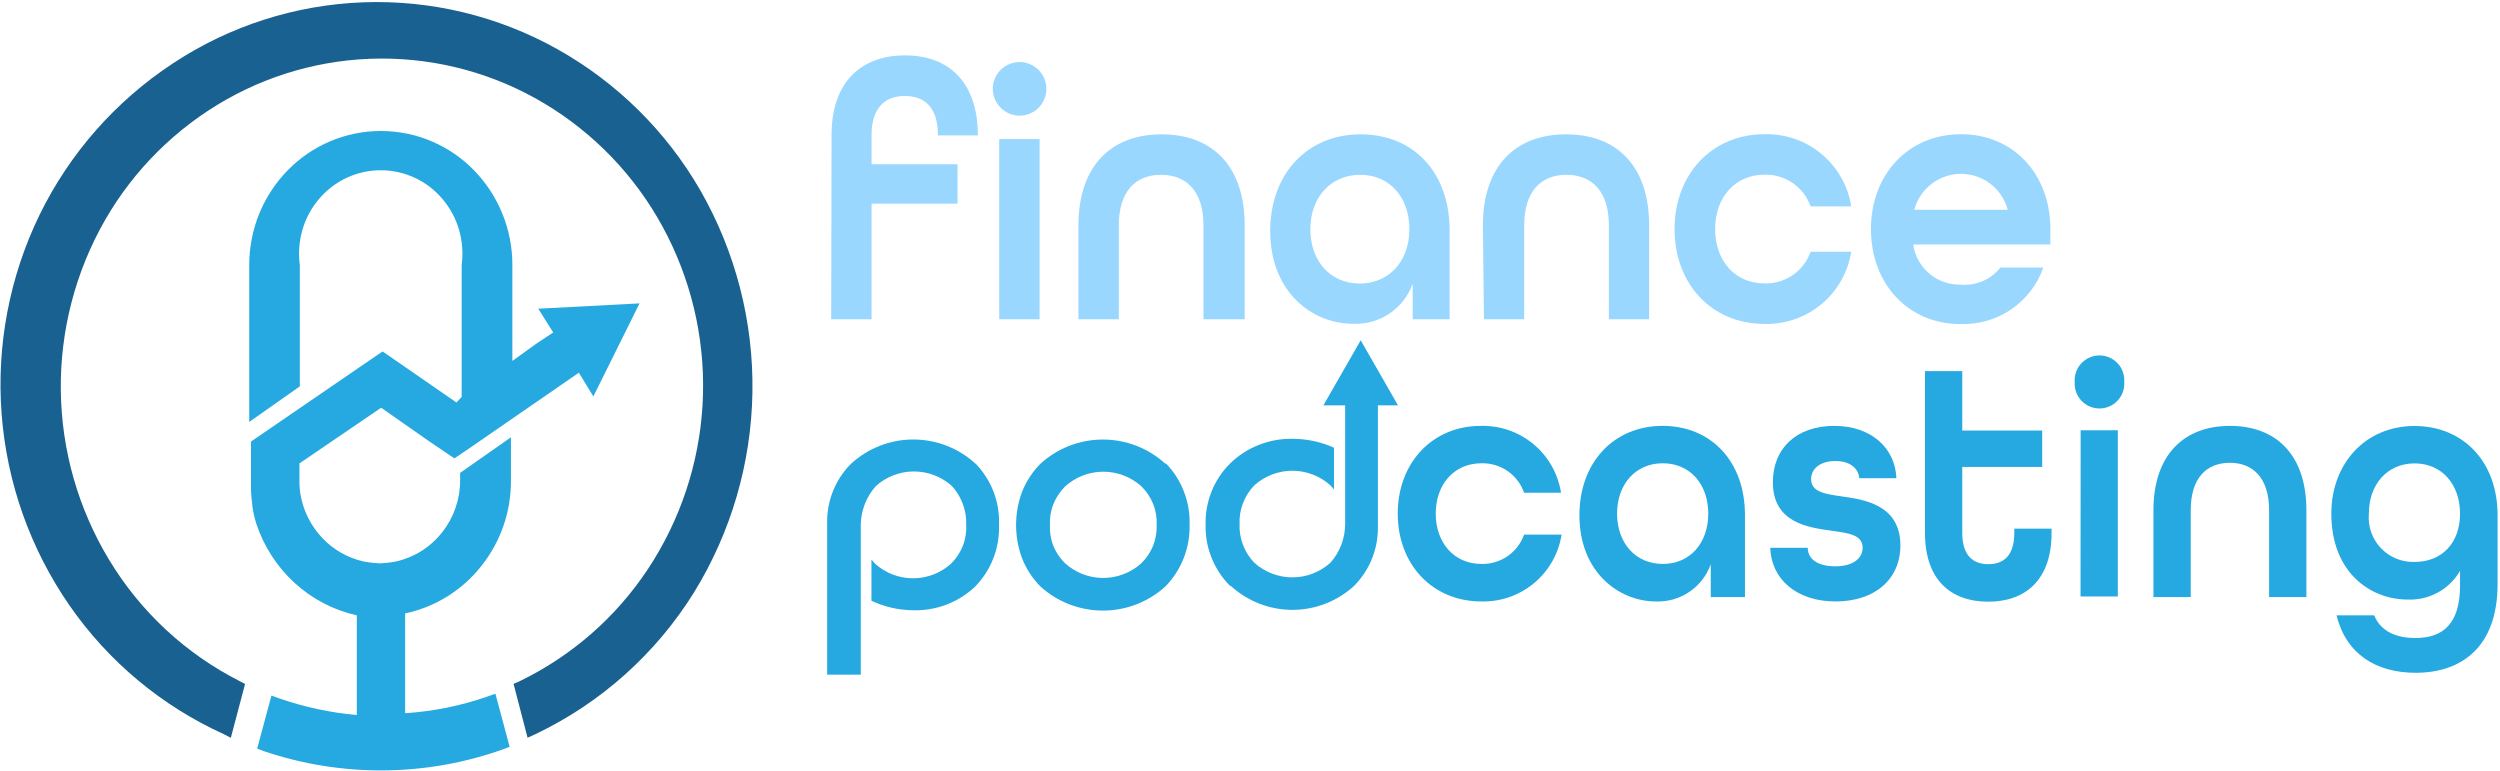
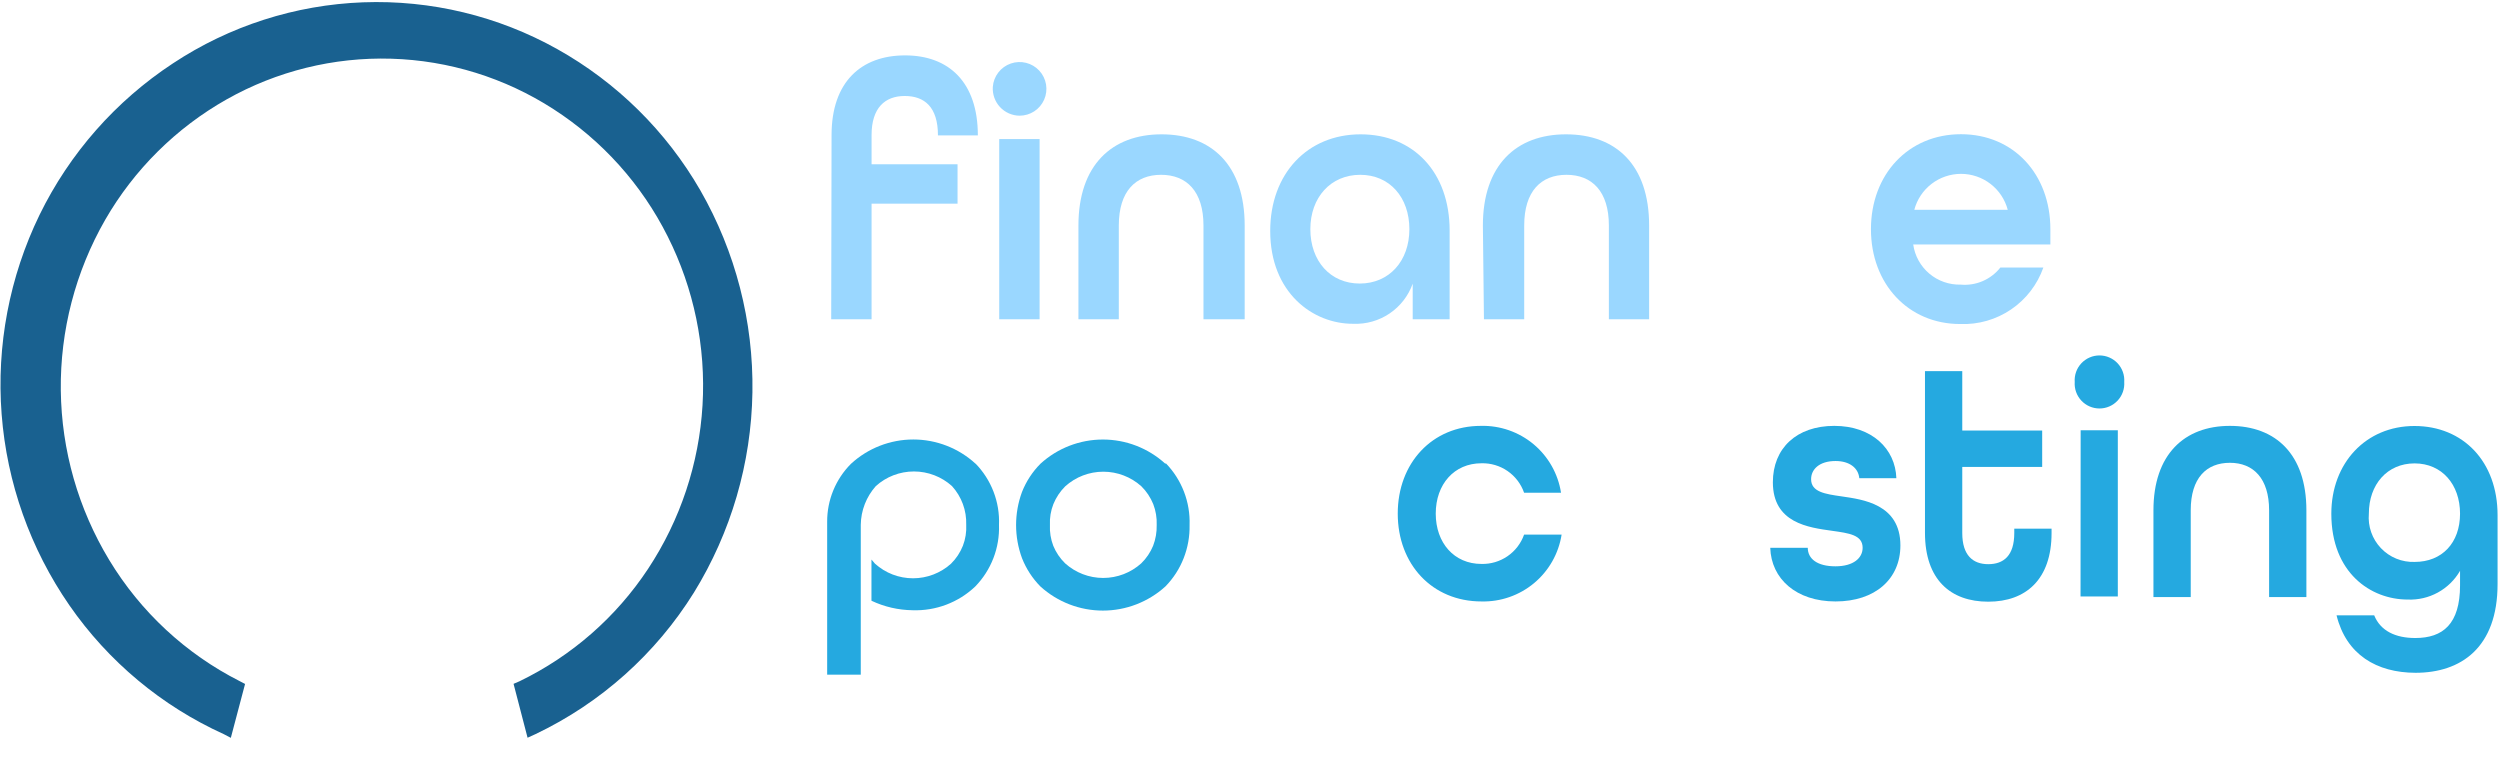
<svg xmlns="http://www.w3.org/2000/svg" width="522" height="161" viewBox="0 0 522 161" fill="none">
  <path fill-rule="evenodd" clip-rule="evenodd" d="M108.495 142.239C119.385 136.967 128.652 128.858 135.323 118.767C142.049 108.58 145.969 96.799 146.688 84.615C147.406 72.429 144.897 60.27 139.414 49.364C133.98 38.522 125.734 29.337 115.537 22.768C105.427 16.246 93.727 12.611 81.7 12.257C69.673 11.903 57.778 14.844 47.303 20.761C36.76 26.723 28.01 35.402 21.963 45.894C15.747 56.732 12.547 69.036 12.695 81.528C12.844 94.02 16.335 106.245 22.806 116.932C29.347 127.755 38.797 136.524 50.08 142.239L51.171 142.809L48.196 154.062L46.733 153.294C33.753 147.409 22.614 138.114 14.5 126.401C6.325 114.585 1.438 100.81 0.34 86.485C-0.758 72.16 1.973 57.801 8.252 44.878C14.532 32.018 24.158 21.085 36.121 13.226C47.934 5.417 61.668 1.009 75.82 0.484C89.972 -0.04 103.996 3.339 116.355 10.251C128.793 17.21 139.116 27.401 146.232 39.747C153.585 52.571 157.342 67.14 157.106 81.919C156.871 96.699 152.651 111.141 144.893 123.724C136.923 136.525 125.455 146.777 111.842 153.269L110.156 154.038L107.231 142.785L108.495 142.239Z" fill="#196190" />
-   <path fill-rule="evenodd" clip-rule="evenodd" d="M84.742 148.907C90.55 148.522 96.28 147.355 101.776 145.437L103.437 144.842L106.412 155.921L104.95 156.491C88.864 162.189 71.331 162.32 55.163 156.863L53.7 156.318L56.675 145.238L58.336 145.833C63.564 147.642 68.993 148.807 74.502 149.303V128.483C69.643 127.398 65.154 125.056 61.485 121.691C57.81 118.309 55.062 114.042 53.501 109.298C53.013 107.752 52.705 106.155 52.584 104.539C52.44 103.388 52.382 102.228 52.41 101.069V92.195L75.419 76.431L79.882 73.382L95.305 84.041L96.395 82.876V55.338C96.73 52.847 96.535 50.313 95.825 47.902C95.129 45.538 93.937 43.35 92.329 41.482C90.749 39.622 88.783 38.128 86.567 37.103C84.351 36.079 81.939 35.548 79.498 35.548C77.057 35.548 74.645 36.079 72.429 37.103C70.214 38.128 68.248 39.622 66.667 41.482C65.059 43.35 63.867 45.538 63.171 47.902C62.461 50.313 62.267 52.847 62.601 55.338V80.67L52.039 88.106V55.338C52.042 51.668 52.749 48.033 54.121 44.63C55.505 41.24 57.535 38.15 60.097 35.533C62.626 32.944 65.647 30.886 68.983 29.481C72.319 28.076 75.903 27.353 79.523 27.353C83.143 27.353 86.727 28.076 90.063 29.481C93.399 30.886 96.42 32.944 98.949 35.533C104.119 40.838 107.003 47.957 106.983 55.363V75.365L111.793 71.895L115.512 69.417L112.388 64.459L133.537 63.344L123.892 82.776L120.867 77.819L98.776 93.063L94.883 95.715L89.503 92.071L79.585 85.131L62.526 96.756V100.251C62.502 101.272 62.577 102.293 62.75 103.3C63.34 106.663 64.9 109.782 67.237 112.272C69.558 114.757 72.573 116.485 75.891 117.23C77.02 117.447 78.163 117.58 79.312 117.626C80.453 117.581 81.589 117.449 82.709 117.23C86.525 116.371 89.924 114.216 92.329 111.132C94.779 108.036 96.1 104.198 96.073 100.251V98.739L106.685 91.303V100.251C106.742 106.755 104.563 113.082 100.511 118.172C96.527 123.234 90.895 126.742 84.593 128.086V148.907H84.742Z" fill="#25A9E0" />
  <path fill-rule="evenodd" clip-rule="evenodd" d="M222.4 117.626C224.581 119.589 227.412 120.676 230.346 120.676C233.281 120.676 236.112 119.589 238.293 117.626C239.361 116.585 240.204 115.337 240.772 113.958C241.303 112.575 241.556 111.101 241.516 109.62C241.577 108.132 241.332 106.648 240.797 105.258C240.231 103.863 239.388 102.598 238.318 101.54C236.137 99.577 233.306 98.491 230.371 98.491C227.437 98.491 224.606 99.577 222.425 101.54C221.356 102.599 220.512 103.864 219.945 105.258C219.399 106.645 219.154 108.132 219.226 109.62C219.157 111.099 219.394 112.575 219.92 113.958C220.487 115.338 221.331 116.586 222.4 117.626ZM243.425 96.731C245.075 98.437 246.364 100.457 247.216 102.672C248.068 104.886 248.465 107.249 248.384 109.62C248.435 111.993 248.013 114.352 247.145 116.561C246.283 118.764 244.984 120.771 243.326 122.46C239.755 125.698 235.106 127.491 230.284 127.491C225.463 127.491 220.814 125.698 217.243 122.46C215.577 120.772 214.27 118.766 213.4 116.561C211.746 112.09 211.746 107.176 213.4 102.705C214.271 100.507 215.578 98.509 217.243 96.831C220.806 93.577 225.458 91.773 230.284 91.773C235.111 91.773 239.763 93.577 243.326 96.831L243.425 96.731Z" fill="#25A9E0" />
  <path fill-rule="evenodd" clip-rule="evenodd" d="M203.631 96.731C205.296 98.426 206.595 100.444 207.448 102.661C208.301 104.878 208.69 107.247 208.59 109.62C208.671 111.984 208.274 114.34 207.422 116.546C206.57 118.753 205.28 120.764 203.631 122.46C201.888 124.115 199.832 125.405 197.585 126.257C195.337 127.108 192.942 127.502 190.539 127.417C187.57 127.379 184.645 126.703 181.961 125.434V116.833C182.208 117.081 182.481 117.477 182.704 117.701C184.881 119.662 187.708 120.747 190.639 120.747C193.569 120.747 196.396 119.662 198.573 117.701C199.648 116.637 200.492 115.362 201.052 113.958C201.589 112.56 201.826 111.065 201.746 109.571C201.844 106.593 200.777 103.694 198.771 101.49C196.59 99.527 193.759 98.441 190.824 98.441C187.89 98.441 185.059 99.527 182.878 101.49C180.889 103.717 179.771 106.586 179.729 109.571V140.876H172.712V108.926C172.704 106.687 173.138 104.468 173.989 102.397C174.84 100.326 176.091 98.442 177.671 96.855C181.22 93.582 185.872 91.765 190.701 91.765C195.529 91.765 200.181 93.582 203.73 96.855L203.631 96.731Z" fill="#25A9E0" />
-   <path fill-rule="evenodd" clip-rule="evenodd" d="M256.864 122.36C255.195 120.69 253.879 118.701 252.996 116.511C252.105 114.325 251.675 111.98 251.732 109.62C251.661 107.256 252.074 104.903 252.946 102.705C253.808 100.502 255.117 98.502 256.79 96.83C258.504 95.132 260.545 93.8 262.79 92.914C265.036 92.02 267.438 91.582 269.856 91.625C272.848 91.618 275.808 92.251 278.534 93.484V102.184C278.286 101.936 278.038 101.589 277.79 101.342C275.609 99.379 272.778 98.292 269.844 98.292C266.909 98.292 264.078 99.379 261.897 101.342C260.87 102.41 260.069 103.675 259.542 105.06C258.995 106.446 258.75 107.933 258.823 109.422C258.762 110.91 259.007 112.395 259.542 113.784C260.069 115.169 260.87 116.434 261.897 117.502C264.078 119.465 266.909 120.552 269.844 120.552C272.778 120.552 275.609 119.465 277.79 117.502C279.77 115.276 280.864 112.401 280.865 109.422V84.635H276.327L284.113 71.052L291.898 84.635H287.708V110.24C287.713 114.76 285.931 119.099 282.749 122.311C279.234 125.544 274.632 127.338 269.856 127.338C265.08 127.338 260.478 125.544 256.963 122.311L256.864 122.36Z" fill="#25A9E0" />
  <path d="M291.849 107.241C291.849 96.681 299.039 88.923 309.205 88.923C313.214 88.821 317.123 90.181 320.203 92.749C323.282 95.317 325.322 98.917 325.941 102.878H318.23C317.589 101.043 316.382 99.458 314.782 98.353C313.182 97.249 311.272 96.68 309.329 96.731C303.626 96.731 299.783 101.118 299.783 107.241C299.783 113.363 303.626 117.75 309.329 117.75C311.269 117.799 313.174 117.233 314.773 116.133C316.372 115.033 317.582 113.456 318.23 111.628H326.065C325.441 115.586 323.4 119.184 320.321 121.751C317.243 124.318 313.336 125.679 309.329 125.583C299.039 125.583 291.849 117.824 291.849 107.241Z" fill="#25A9E0" />
-   <path d="M329.784 107.588C329.784 96.533 336.974 88.923 347.14 88.923C357.305 88.923 364.347 96.359 364.347 107.538V124.665H357.206V117.824C356.37 120.167 354.808 122.182 352.748 123.577C350.689 124.972 348.238 125.675 345.751 125.583C338.065 125.583 329.784 119.51 329.784 107.588ZM356.686 107.241C356.686 101.118 352.892 96.731 347.189 96.731C341.487 96.731 337.644 101.118 337.644 107.241C337.644 113.363 341.487 117.75 347.189 117.75C352.892 117.75 356.686 113.388 356.686 107.241Z" fill="#25A9E0" />
  <path d="M369.628 114.379H377.463C377.463 116.684 379.447 118.246 383.24 118.246C387.034 118.246 388.918 116.486 388.918 114.379C388.918 111.677 386.042 111.33 382.571 110.835C377.612 110.141 370.174 109.223 370.174 100.697C370.174 93.583 375.133 88.923 382.992 88.923C390.852 88.923 395.761 93.707 395.96 99.854H388.224C388.026 97.722 386.191 96.26 383.265 96.26C379.844 96.26 378.158 98.02 378.158 100.052C378.158 102.729 381.083 103.151 384.554 103.647C388.869 104.291 396.803 105.208 396.803 113.883C396.803 120.923 391.497 125.583 383.265 125.583C375.033 125.583 369.827 120.848 369.628 114.379Z" fill="#25A9E0" />
  <path d="M401.935 111.256V77.497H409.721V89.89H426.407V97.5H409.721V111.306C409.721 115.966 411.952 117.8 415.15 117.8C418.349 117.8 420.58 116.04 420.58 111.306V110.389H428.366V111.306C428.366 120.973 423.01 125.632 415.15 125.632C407.291 125.632 401.935 121.047 401.935 111.256Z" fill="#25A9E0" />
  <path d="M433.201 79.753C433.151 79.044 433.249 78.333 433.486 77.663C433.724 76.993 434.097 76.38 434.582 75.86C435.066 75.341 435.653 74.927 436.305 74.644C436.956 74.36 437.66 74.214 438.37 74.214C439.081 74.214 439.784 74.36 440.436 74.644C441.088 74.927 441.674 75.341 442.159 75.86C442.644 76.38 443.017 76.993 443.254 77.663C443.492 78.333 443.589 79.044 443.54 79.753C443.589 80.461 443.492 81.173 443.254 81.842C443.017 82.512 442.644 83.126 442.159 83.645C441.674 84.164 441.088 84.579 440.436 84.862C439.784 85.145 439.081 85.291 438.37 85.291C437.66 85.291 436.956 85.145 436.305 84.862C435.653 84.579 435.066 84.164 434.582 83.645C434.097 83.126 433.724 82.512 433.486 81.842C433.249 81.173 433.151 80.461 433.201 79.753ZM434.44 89.841H442.201V124.542H434.416L434.44 89.841Z" fill="#25A9E0" />
  <path d="M449.639 106.547C449.639 94.922 456.061 88.923 465.607 88.923C475.153 88.923 481.574 94.847 481.574 106.547V124.665H473.789V106.547C473.789 99.904 470.516 96.632 465.607 96.632C460.698 96.632 457.425 99.805 457.425 106.547V124.665H449.639V106.547Z" fill="#25A9E0" />
  <path d="M487.872 128.483H495.732C497.046 131.73 500.17 133.217 504.311 133.217C510.063 133.217 513.658 130.317 513.658 122.212V119.188C512.558 121.091 510.957 122.657 509.03 123.715C507.102 124.772 504.921 125.281 502.724 125.186C495.013 125.186 486.781 119.609 486.781 107.265C486.781 96.706 493.971 88.948 504.137 88.948C514.303 88.948 521.493 96.384 521.493 107.563V121.939C521.493 135.249 513.832 140.479 504.36 140.479C496.252 140.455 489.905 136.712 487.872 128.483ZM513.658 107.265C513.658 101.143 509.864 96.756 504.162 96.756C498.459 96.756 494.616 101.143 494.616 107.265C494.503 108.573 494.669 109.89 495.103 111.129C495.537 112.368 496.229 113.501 497.134 114.452C498.039 115.403 499.135 116.152 500.351 116.648C501.567 117.144 502.874 117.376 504.187 117.329C509.865 117.329 513.658 113.388 513.658 107.241V107.265Z" fill="#25A9E0" />
  <path d="M173.63 28.197C173.63 17.067 179.853 11.565 188.977 11.565C198.101 11.565 204.176 17.142 204.176 28.271H195.845C195.845 22.322 193.019 20.042 188.903 20.042C184.787 20.042 181.985 22.521 181.985 28.197V34.294H199.936V42.523H181.985V66.665H173.555L173.63 28.197ZM207.3 18.133C207.382 17.046 207.78 16.006 208.444 15.142C209.109 14.277 210.011 13.625 211.041 13.266C212.071 12.907 213.183 12.855 214.242 13.119C215.3 13.382 216.258 13.949 216.999 14.749C217.74 15.549 218.232 16.548 218.413 17.623C218.595 18.698 218.458 19.803 218.021 20.802C217.583 21.8 216.864 22.65 215.95 23.246C215.037 23.842 213.97 24.158 212.879 24.157C212.11 24.148 211.352 23.983 210.649 23.672C209.947 23.36 209.315 22.909 208.793 22.345C208.271 21.781 207.869 21.117 207.613 20.393C207.356 19.669 207.25 18.9 207.3 18.133ZM208.639 29.039H217.069V66.665H208.639V29.039Z" fill="#9AD7FF" />
  <path d="M225.177 47.084C225.177 34.517 232.119 28.048 242.533 28.048C252.946 28.048 259.889 34.443 259.889 47.084V66.665H251.285V47.084C251.285 39.921 247.74 36.5 242.434 36.5C237.128 36.5 233.607 39.921 233.607 47.084V66.665H225.177V47.084Z" fill="#9AD7FF" />
  <path d="M265.22 48.224C265.22 36.277 272.98 28.048 284.088 28.048C295.196 28.048 302.684 36.029 302.684 48.15V66.665H294.973V59.229C294.07 61.765 292.381 63.946 290.15 65.453C287.92 66.96 285.266 67.715 282.576 67.607C274.121 67.657 265.22 61.113 265.22 48.224ZM294.278 47.852C294.278 41.209 290.163 36.5 284.014 36.5C277.865 36.5 273.6 41.209 273.6 47.852C273.6 54.495 277.766 59.204 283.914 59.204C290.063 59.204 294.278 54.495 294.278 47.852Z" fill="#9AD7FF" />
  <path d="M309.626 47.084C309.626 34.517 316.544 28.048 326.982 28.048C337.42 28.048 344.338 34.443 344.338 47.084V66.665H335.933V47.084C335.933 39.921 332.387 36.5 327.081 36.5C321.775 36.5 318.255 39.921 318.255 47.084V66.665H309.849L309.626 47.084Z" fill="#9AD7FF" />
-   <path d="M349.644 47.852C349.644 36.426 357.405 28.023 368.438 28.023C372.771 27.91 376.997 29.377 380.327 32.15C383.658 34.923 385.865 38.813 386.538 43.093H378.058C377.361 41.115 376.054 39.408 374.326 38.219C372.597 37.03 370.536 36.419 368.438 36.475C362.289 36.475 358.124 41.185 358.124 47.828C358.124 54.47 362.289 59.18 368.438 59.18C370.536 59.236 372.597 58.626 374.326 57.436C376.054 56.247 377.361 54.54 378.058 52.562H386.538C385.865 56.842 383.658 60.732 380.327 63.505C376.997 66.278 372.771 67.745 368.438 67.632C357.405 67.657 349.644 59.279 349.644 47.852Z" fill="#9AD7FF" />
  <path d="M390.654 47.852C390.654 36.426 398.439 28.023 409.448 28.023C420.456 28.023 428.118 36.401 428.118 47.852V51.05H399.48C399.815 53.421 401.011 55.585 402.84 57.131C404.669 58.676 407.004 59.494 409.398 59.428C410.966 59.568 412.545 59.315 413.991 58.692C415.437 58.068 416.705 57.095 417.679 55.858H426.655C425.402 59.42 423.041 62.488 419.918 64.611C416.795 66.734 413.073 67.802 409.299 67.657C398.439 67.657 390.654 59.279 390.654 47.852ZM419.217 43.812C418.648 41.659 417.382 39.755 415.617 38.396C413.853 37.038 411.688 36.301 409.46 36.301C407.233 36.301 405.068 37.038 403.303 38.396C401.538 39.755 400.273 41.659 399.704 43.812H419.217Z" fill="#9AD7FF" />
</svg>